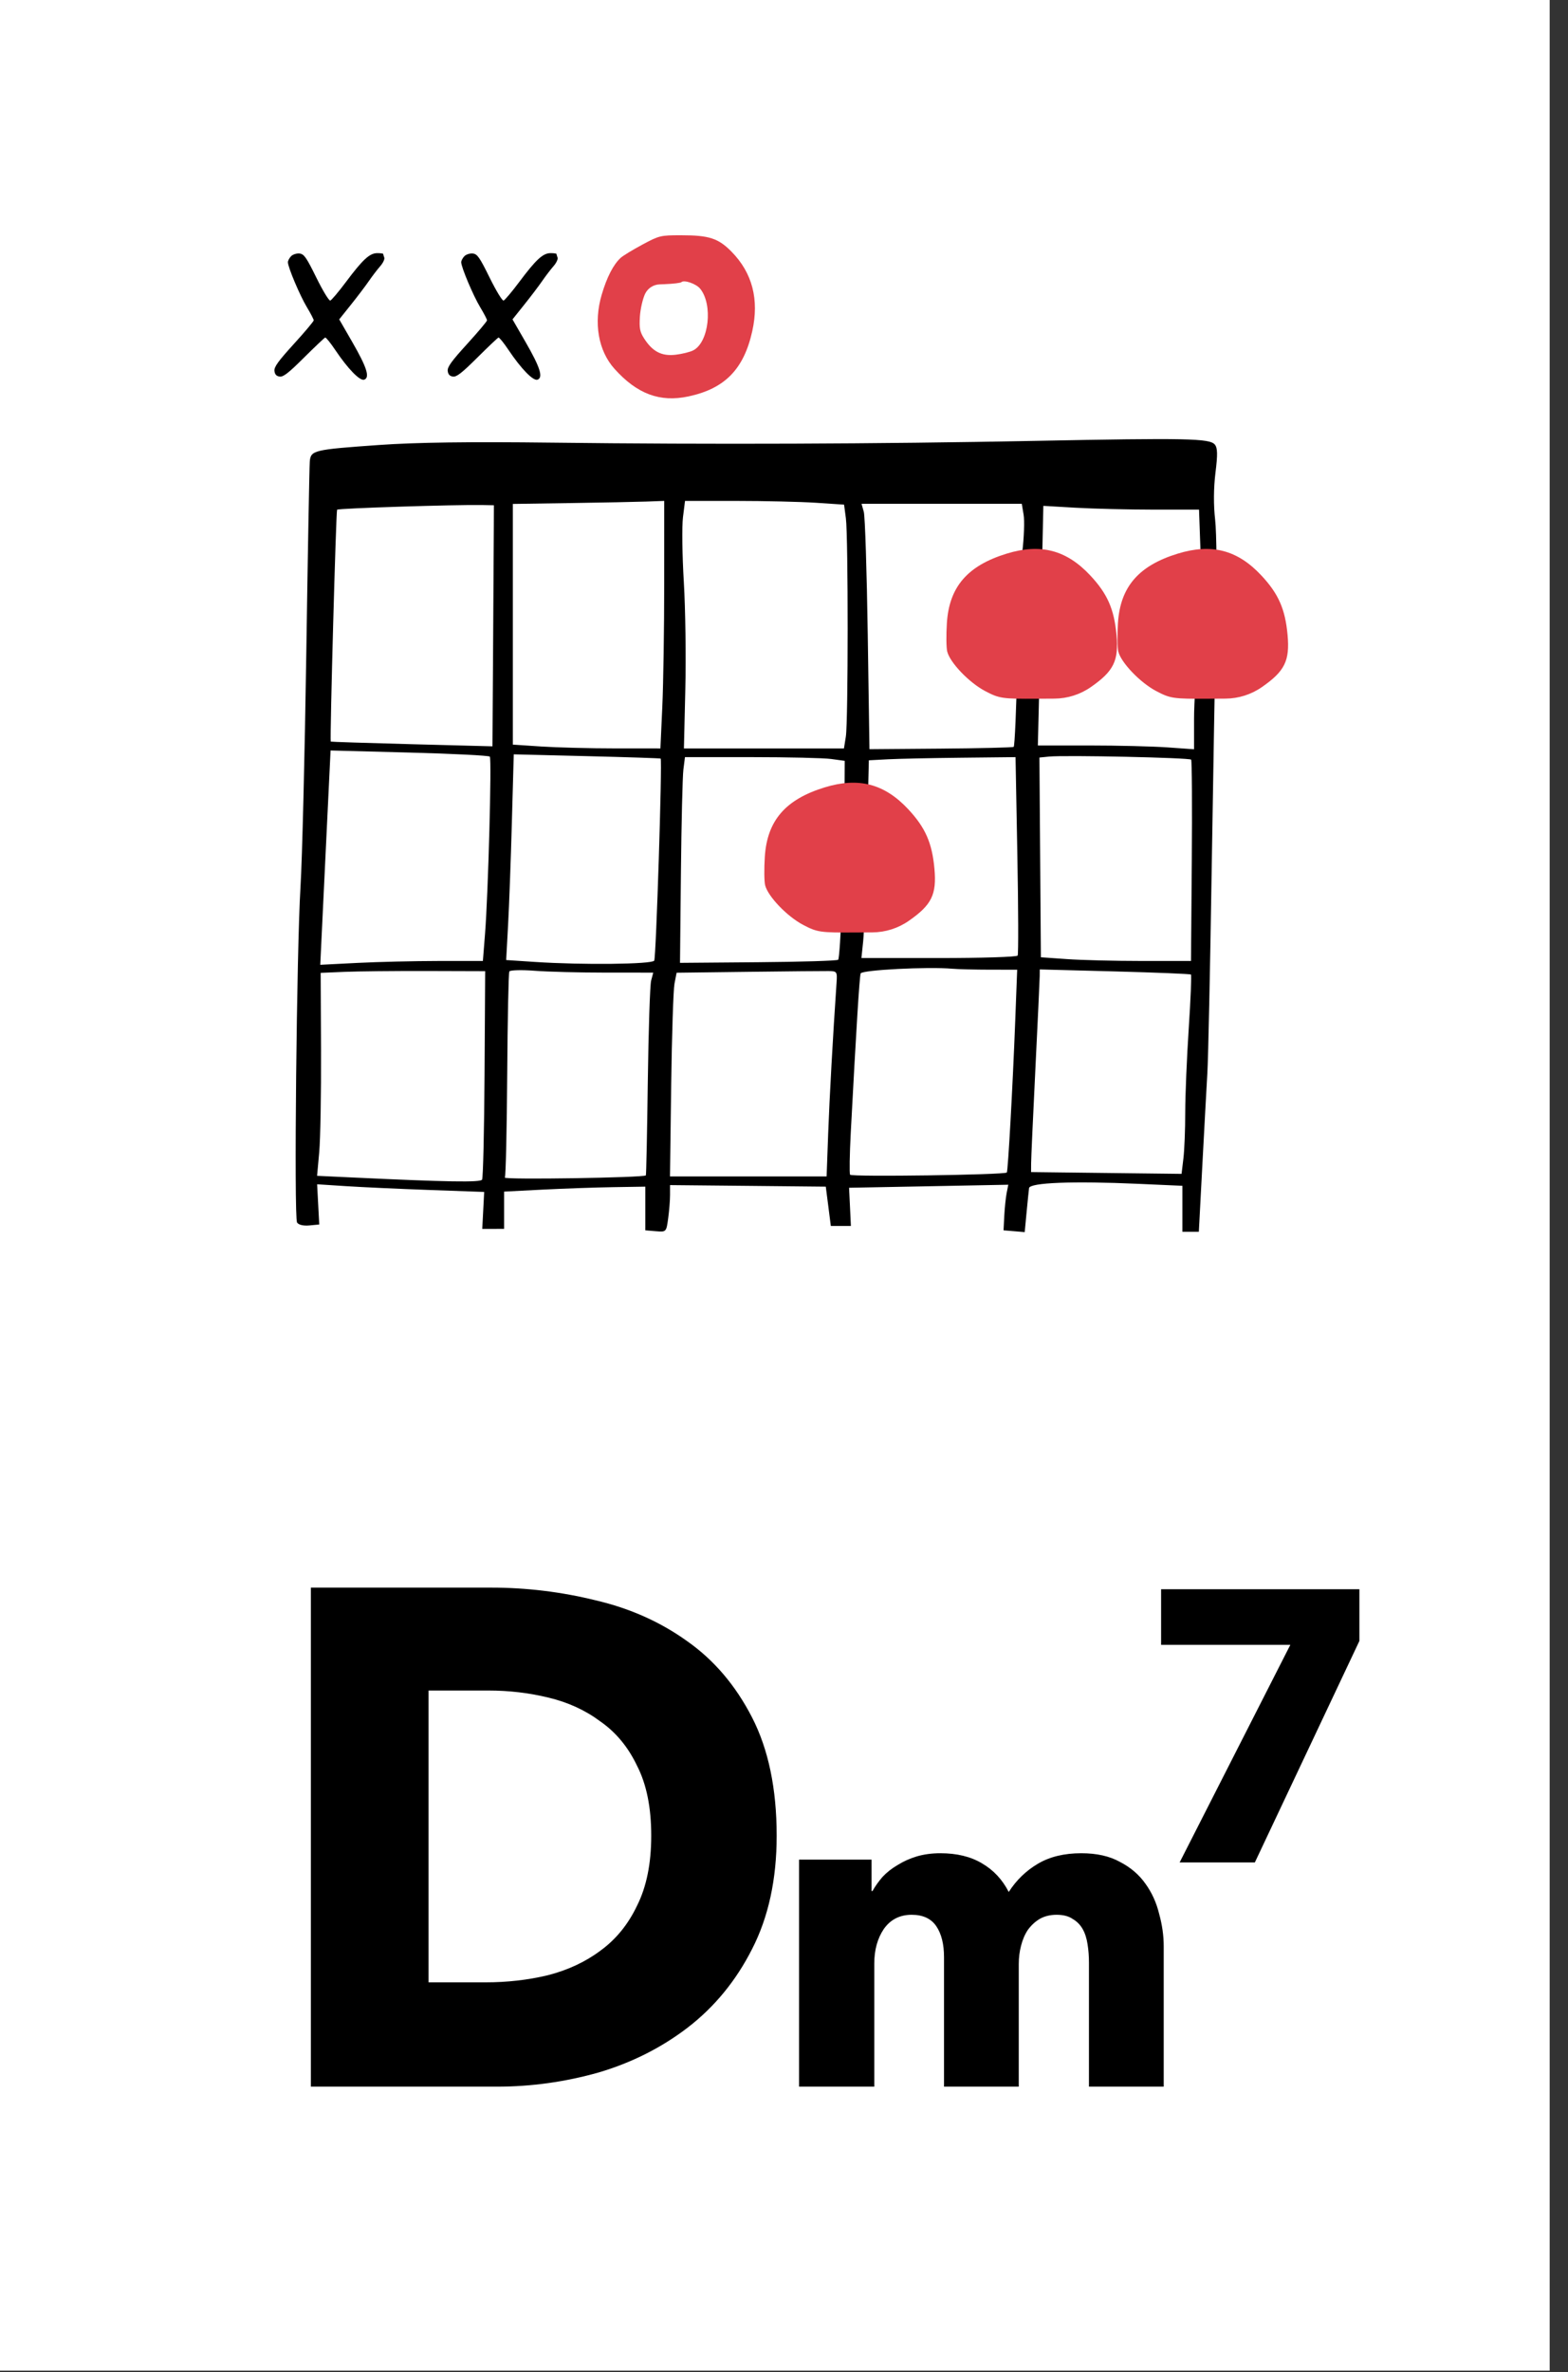
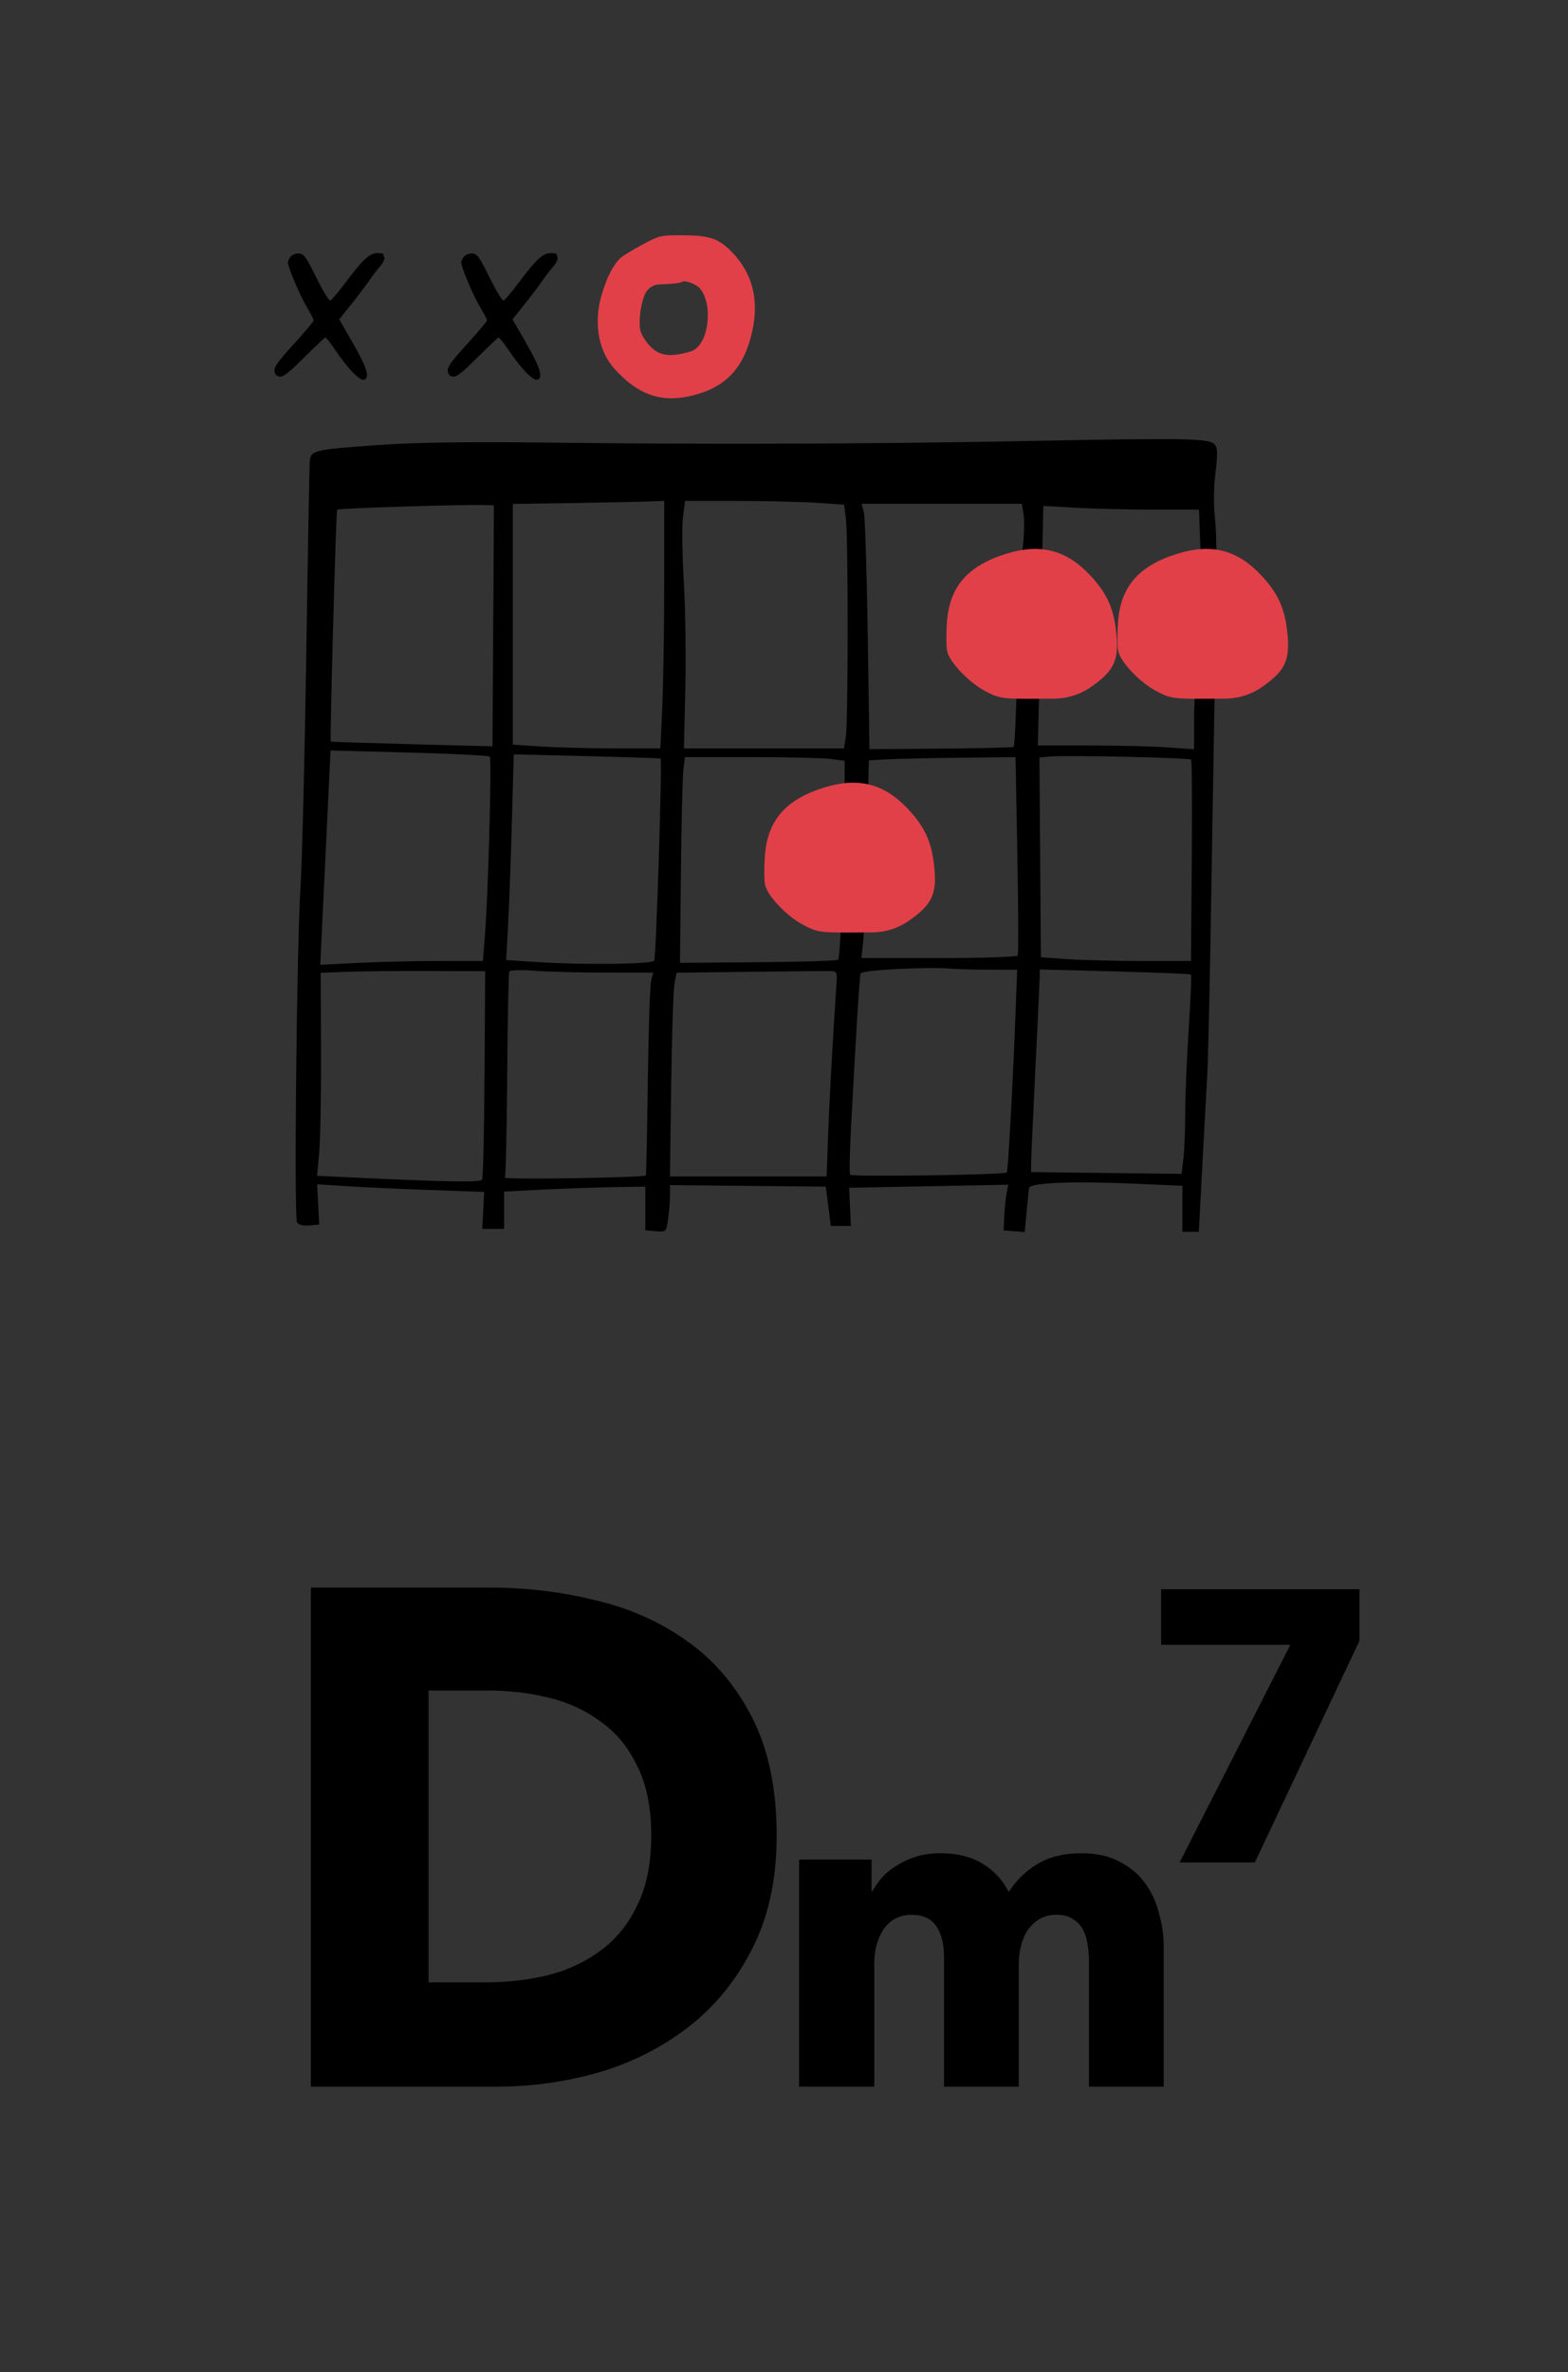
<svg xmlns="http://www.w3.org/2000/svg" width="80" height="121" viewBox="0 0 80 121" fill="none">
  <rect x="0" y="0" width="80" height="121" fill="#333333" stroke="none" />
-   <rect width="79.065" height="120.922" fill="white" />
  <path d="M39.626 93.638C39.626 95.867 39.206 97.796 38.367 99.426C37.552 101.032 36.462 102.362 35.096 103.417C33.753 104.448 32.231 105.215 30.529 105.718C28.828 106.197 27.102 106.437 25.352 106.437H15.861V80.982H25.065C26.862 80.982 28.636 81.198 30.386 81.629C32.136 82.037 33.693 82.732 35.06 83.714C36.426 84.673 37.529 85.968 38.367 87.597C39.206 89.227 39.626 91.241 39.626 93.638ZM33.226 93.638C33.226 92.199 32.986 91.013 32.507 90.078C32.052 89.119 31.428 88.364 30.637 87.813C29.87 87.238 28.983 86.83 27.977 86.591C26.994 86.351 25.975 86.231 24.921 86.231H21.865V101.116H24.777C25.88 101.116 26.934 100.996 27.941 100.756C28.971 100.493 29.87 100.073 30.637 99.498C31.428 98.923 32.052 98.156 32.507 97.197C32.986 96.238 33.226 95.052 33.226 93.638ZM55.559 106.437V100.112C55.559 99.786 55.536 99.476 55.489 99.182C55.443 98.872 55.358 98.608 55.234 98.391C55.109 98.174 54.939 98.003 54.722 97.879C54.52 97.74 54.249 97.67 53.908 97.67C53.583 97.67 53.296 97.74 53.048 97.879C52.815 98.019 52.614 98.205 52.443 98.438C52.288 98.67 52.172 98.941 52.094 99.251C52.017 99.546 51.978 99.856 51.978 100.182V106.437H48.164V99.833C48.164 99.166 48.032 98.639 47.769 98.251C47.505 97.864 47.087 97.67 46.513 97.67C45.909 97.67 45.436 97.91 45.095 98.391C44.769 98.872 44.606 99.461 44.606 100.158V106.437H40.769V94.856H44.467V96.461H44.513C44.653 96.213 44.823 95.973 45.025 95.74C45.242 95.507 45.498 95.306 45.792 95.135C46.087 94.949 46.412 94.802 46.769 94.694C47.141 94.585 47.544 94.531 47.978 94.531C48.815 94.531 49.521 94.701 50.094 95.042C50.684 95.383 51.141 95.872 51.466 96.507C51.854 95.903 52.35 95.422 52.955 95.066C53.559 94.709 54.296 94.531 55.164 94.531C55.954 94.531 56.613 94.678 57.14 94.973C57.683 95.252 58.117 95.624 58.443 96.089C58.768 96.538 59.001 97.05 59.14 97.624C59.295 98.182 59.373 98.732 59.373 99.275V106.437H55.559Z" fill="black" />
  <path fill-rule="evenodd" clip-rule="evenodd" d="M52.826 22.488C44.699 22.647 36.291 22.678 28.17 22.579C23.951 22.528 21.236 22.564 19.332 22.699C15.987 22.935 15.854 22.967 15.805 23.548C15.784 23.791 15.704 28.201 15.627 33.348C15.55 38.494 15.417 43.841 15.332 45.23C15.134 48.463 14.994 62.1 15.156 62.359C15.23 62.478 15.48 62.537 15.783 62.508L16.288 62.46L16.234 61.434L16.18 60.408L17.645 60.503C18.451 60.556 20.368 60.644 21.906 60.699L24.703 60.799L24.654 61.741L24.605 62.683L25.162 62.683L25.719 62.682V61.732V60.782L27.687 60.681C28.77 60.626 30.391 60.569 31.289 60.555L32.923 60.529V61.643V62.757L33.459 62.802C33.993 62.846 33.995 62.844 34.09 62.15C34.143 61.766 34.186 61.227 34.186 60.951V60.45L38.159 60.489L42.132 60.529L42.261 61.531L42.389 62.534H42.901H43.413L43.367 61.56L43.32 60.586L47.382 60.509L51.444 60.431L51.36 60.852C51.315 61.083 51.26 61.606 51.239 62.014L51.201 62.757L51.741 62.802L52.281 62.848L52.377 61.837C52.43 61.281 52.486 60.726 52.503 60.603C52.54 60.323 54.731 60.237 58.062 60.385L60.327 60.486V61.658V62.831H60.746H61.165L61.343 59.452C61.441 57.593 61.557 55.471 61.6 54.736C61.644 54.001 61.742 49.422 61.817 44.562C61.893 39.701 61.995 33.919 62.044 31.714C62.093 29.508 62.072 27.172 61.998 26.521C61.911 25.767 61.917 24.897 62.013 24.119C62.13 23.18 62.122 22.847 61.98 22.676C61.717 22.36 60.556 22.336 52.826 22.488ZM33.888 29.746C33.888 32.053 33.844 34.894 33.791 36.058L33.694 38.175L31.377 38.174C30.104 38.174 28.41 38.13 27.613 38.078L26.165 37.982V31.843V25.705L29.098 25.661C30.712 25.637 32.45 25.602 32.96 25.584L33.889 25.55L33.888 29.746ZM41.633 25.646L43.065 25.741L43.157 26.436C43.279 27.358 43.278 36.809 43.155 37.575L43.059 38.175H38.976H34.894L34.965 35.167C35.005 33.513 34.97 31.049 34.889 29.691C34.807 28.334 34.788 26.847 34.845 26.387L34.95 25.55L37.575 25.551C39.02 25.551 40.845 25.594 41.633 25.646ZM25.195 26.849C25.193 27.442 25.176 30.209 25.158 32.998L25.125 38.069L21.003 37.961C18.736 37.901 16.879 37.841 16.875 37.828C16.826 37.636 17.143 26.055 17.199 25.999C17.271 25.927 23.235 25.736 24.605 25.762L25.199 25.773L25.195 26.849ZM52.225 26.255C52.277 26.562 52.247 27.414 52.159 28.149C52.071 28.884 51.957 31.41 51.907 33.762C51.856 36.113 51.771 38.064 51.718 38.097C51.665 38.13 49.988 38.17 47.991 38.186L44.36 38.215L44.273 32.365C44.225 29.148 44.134 26.331 44.071 26.107L43.956 25.698H48.044H52.132L52.225 26.255ZM58.857 25.995L61.175 25.995L61.274 28.78C61.349 30.888 61.318 31.997 61.147 33.342C61.023 34.319 60.921 35.816 60.921 36.669V38.219L59.562 38.123C58.814 38.07 57.021 38.026 55.577 38.026H52.952L53 36.058C53.026 34.976 53.089 32.226 53.14 29.947L53.232 25.803L54.886 25.899C55.795 25.951 57.583 25.994 58.857 25.995ZM24.991 38.594C25.094 38.711 24.907 45.611 24.746 47.644L24.637 49.018L22.393 49.018C21.159 49.019 19.292 49.063 18.244 49.116L16.34 49.213L16.403 47.89C16.438 47.162 16.556 44.703 16.666 42.424L16.866 38.281L20.884 38.387C23.094 38.445 24.942 38.538 24.991 38.594ZM33.707 38.694C33.795 38.765 33.474 48.847 33.379 49.001C33.263 49.188 29.701 49.227 27.294 49.067L25.825 48.97L25.923 47.174C25.977 46.187 26.064 43.826 26.116 41.928L26.212 38.478L29.939 38.57C31.989 38.62 33.684 38.676 33.707 38.694ZM60.773 38.749C60.813 38.801 60.828 41.133 60.806 43.931L60.765 49.018H58.267C56.892 49.018 55.169 48.975 54.437 48.923L53.106 48.829L53.069 43.735L53.032 38.641L53.523 38.592C54.349 38.511 60.693 38.647 60.773 38.749ZM42.408 38.715L43.097 38.809L43.086 40.98C43.07 44.008 42.874 48.844 42.763 48.956C42.712 49.007 40.876 49.063 38.682 49.081L34.694 49.114L34.741 44.499C34.767 41.96 34.823 39.599 34.867 39.252L34.947 38.62H38.333C40.195 38.62 42.029 38.663 42.408 38.715ZM51.906 43.619C51.957 46.368 51.964 48.674 51.921 48.743C51.878 48.813 50.067 48.869 47.897 48.869H43.95L44.039 48.015C44.088 47.545 44.173 45.276 44.228 42.971L44.329 38.782L45.31 38.73C45.849 38.702 47.533 38.666 49.052 38.65L51.813 38.62L51.906 43.619ZM50.505 49.462L51.897 49.463L51.796 52.1C51.672 55.361 51.429 59.748 51.368 59.808C51.247 59.929 43.432 60.039 43.371 59.921C43.332 59.847 43.348 58.884 43.406 57.781C43.685 52.492 43.851 49.819 43.911 49.653C43.975 49.475 47.346 49.303 48.593 49.414C48.879 49.439 49.739 49.461 50.505 49.462ZM24.722 54.779C24.704 57.662 24.648 60.089 24.596 60.172C24.506 60.319 22.846 60.291 18.015 60.063L16.178 59.977L16.287 58.768C16.347 58.102 16.388 55.773 16.379 53.591L16.361 49.624L17.587 49.572C18.261 49.544 20.149 49.525 21.783 49.529L24.754 49.538L24.722 54.779ZM30.898 49.611L33.329 49.612L33.221 50.02C33.162 50.245 33.086 52.564 33.051 55.174C33.017 57.783 32.972 59.935 32.952 59.955C32.834 60.073 25.686 60.184 25.758 60.066C25.805 59.991 25.859 57.624 25.878 54.807C25.897 51.991 25.945 49.627 25.986 49.554C26.026 49.482 26.601 49.465 27.263 49.516C27.925 49.568 29.561 49.611 30.898 49.611ZM42.681 50.132C42.495 52.856 42.321 55.988 42.254 57.818L42.174 60.009H38.178H34.183L34.244 55.367C34.278 52.815 34.354 50.476 34.413 50.171L34.521 49.617L38.178 49.571C40.189 49.546 42.035 49.528 42.278 49.532C42.703 49.537 42.72 49.563 42.681 50.132ZM60.763 49.709C60.798 49.74 60.747 50.984 60.649 52.474C60.551 53.963 60.471 55.883 60.471 56.741C60.472 57.599 60.43 58.656 60.378 59.089L60.284 59.877L56.445 59.832L52.606 59.786L52.608 59.341C52.609 59.096 52.707 56.923 52.826 54.513C52.945 52.103 53.044 49.978 53.046 49.79L53.049 49.449L56.874 49.55C58.977 49.606 60.727 49.678 60.763 49.709Z" fill="black" />
  <path fill-rule="evenodd" clip-rule="evenodd" d="M42.069 40.165C40.071 40.779 39.139 41.861 39.021 43.705C38.982 44.311 38.989 44.964 39.038 45.156C39.181 45.727 40.155 46.743 40.972 47.174C41.691 47.553 41.846 47.576 43.632 47.565L44.507 47.56C45.172 47.556 45.82 47.351 46.366 46.971V46.971C47.535 46.158 47.795 45.629 47.675 44.309C47.555 42.991 47.209 42.209 46.336 41.275C45.12 39.975 43.802 39.632 42.069 40.165Z" fill="#E14049" />
  <path fill-rule="evenodd" clip-rule="evenodd" d="M51.358 28.241C49.36 28.855 48.428 29.937 48.31 31.781C48.271 32.387 48.279 33.04 48.327 33.232C48.47 33.803 49.444 34.819 50.262 35.25C50.98 35.629 51.135 35.652 52.921 35.641L53.796 35.636C54.461 35.632 55.109 35.427 55.655 35.047V35.047C56.824 34.234 57.084 33.705 56.964 32.385C56.844 31.067 56.499 30.285 55.625 29.351C54.409 28.051 53.091 27.708 51.358 28.241Z" fill="#E14049" />
  <path fill-rule="evenodd" clip-rule="evenodd" d="M60.086 28.241C58.088 28.855 57.156 29.937 57.038 31.781C56.999 32.387 57.007 33.04 57.055 33.232C57.198 33.803 58.172 34.819 58.989 35.25C59.708 35.629 59.863 35.652 61.649 35.641L62.524 35.636C63.189 35.632 63.837 35.427 64.383 35.047V35.047C65.552 34.234 65.812 33.705 65.692 32.385C65.572 31.067 65.227 30.285 64.353 29.351C63.137 28.051 61.819 27.708 60.086 28.241Z" fill="#E14049" />
  <path fill-rule="evenodd" clip-rule="evenodd" d="M32.775 12.477C32.287 12.739 31.792 13.04 31.674 13.146C31.298 13.486 30.965 14.13 30.7 15.029C30.276 16.464 30.522 17.891 31.352 18.814C32.505 20.098 33.669 20.532 35.124 20.221C36.979 19.826 37.95 18.833 38.381 16.892C38.739 15.28 38.386 13.921 37.328 12.843C36.652 12.154 36.182 12 34.753 12C33.697 12 33.634 12.015 32.775 12.477ZM35.719 14.722C36.385 15.531 36.172 17.459 35.371 17.871C35.208 17.956 34.801 18.056 34.468 18.095C33.758 18.177 33.294 17.936 32.862 17.263C32.646 16.925 32.611 16.739 32.648 16.147C32.673 15.756 32.794 15.232 32.916 14.981V14.981C33.054 14.701 33.334 14.519 33.646 14.506L33.918 14.495C34.346 14.478 34.728 14.432 34.766 14.393C34.896 14.26 35.514 14.473 35.719 14.722Z" fill="#E14049" />
  <path fill-rule="evenodd" clip-rule="evenodd" d="M14.854 13.066C14.764 13.158 14.689 13.296 14.689 13.375C14.689 13.628 15.304 15.085 15.661 15.675C15.851 15.99 16.006 16.29 16.006 16.34C16.006 16.391 15.549 16.935 14.989 17.549C14.191 18.426 13.979 18.72 14.002 18.92C14.022 19.099 14.102 19.185 14.268 19.209C14.454 19.235 14.725 19.024 15.511 18.241C16.065 17.691 16.551 17.23 16.591 17.218C16.632 17.206 16.861 17.489 17.101 17.847C17.755 18.821 18.369 19.45 18.585 19.366C18.88 19.253 18.717 18.74 17.982 17.462L17.307 16.291L17.905 15.543C18.234 15.132 18.645 14.59 18.818 14.338C18.992 14.086 19.252 13.745 19.397 13.58C19.542 13.415 19.636 13.216 19.606 13.139C19.576 13.061 19.552 12.978 19.552 12.955C19.552 12.931 19.416 12.912 19.25 12.912C18.86 12.912 18.512 13.232 17.651 14.383C17.276 14.884 16.916 15.31 16.851 15.331C16.786 15.351 16.47 14.832 16.142 14.165C15.631 13.127 15.514 12.959 15.285 12.932C15.138 12.915 14.945 12.975 14.854 13.066Z" fill="black" />
  <path fill-rule="evenodd" clip-rule="evenodd" d="M23.695 13.066C23.605 13.158 23.531 13.296 23.531 13.375C23.531 13.628 24.145 15.085 24.502 15.675C24.692 15.99 24.848 16.29 24.848 16.34C24.848 16.391 24.39 16.935 23.831 17.549C23.032 18.426 22.82 18.72 22.843 18.92C22.863 19.099 22.943 19.185 23.11 19.209C23.295 19.235 23.566 19.024 24.353 18.241C24.906 17.691 25.392 17.23 25.432 17.218C25.473 17.206 25.703 17.489 25.942 17.847C26.596 18.821 27.21 19.45 27.426 19.366C27.721 19.253 27.559 18.74 26.823 17.462L26.148 16.291L26.746 15.543C27.075 15.132 27.486 14.59 27.66 14.338C27.833 14.086 28.093 13.745 28.238 13.58C28.383 13.415 28.477 13.216 28.447 13.139C28.418 13.061 28.393 12.978 28.393 12.955C28.393 12.931 28.257 12.912 28.091 12.912C27.701 12.912 27.353 13.232 26.492 14.383C26.117 14.884 25.757 15.31 25.692 15.331C25.627 15.351 25.312 14.832 24.983 14.165C24.472 13.127 24.355 12.959 24.126 12.932C23.979 12.915 23.786 12.975 23.695 13.066Z" fill="black" />
  <path d="M64.023 95H60.185L65.834 83.899H59.24V81.064H69.357V83.702L64.023 95Z" fill="black" />
</svg>